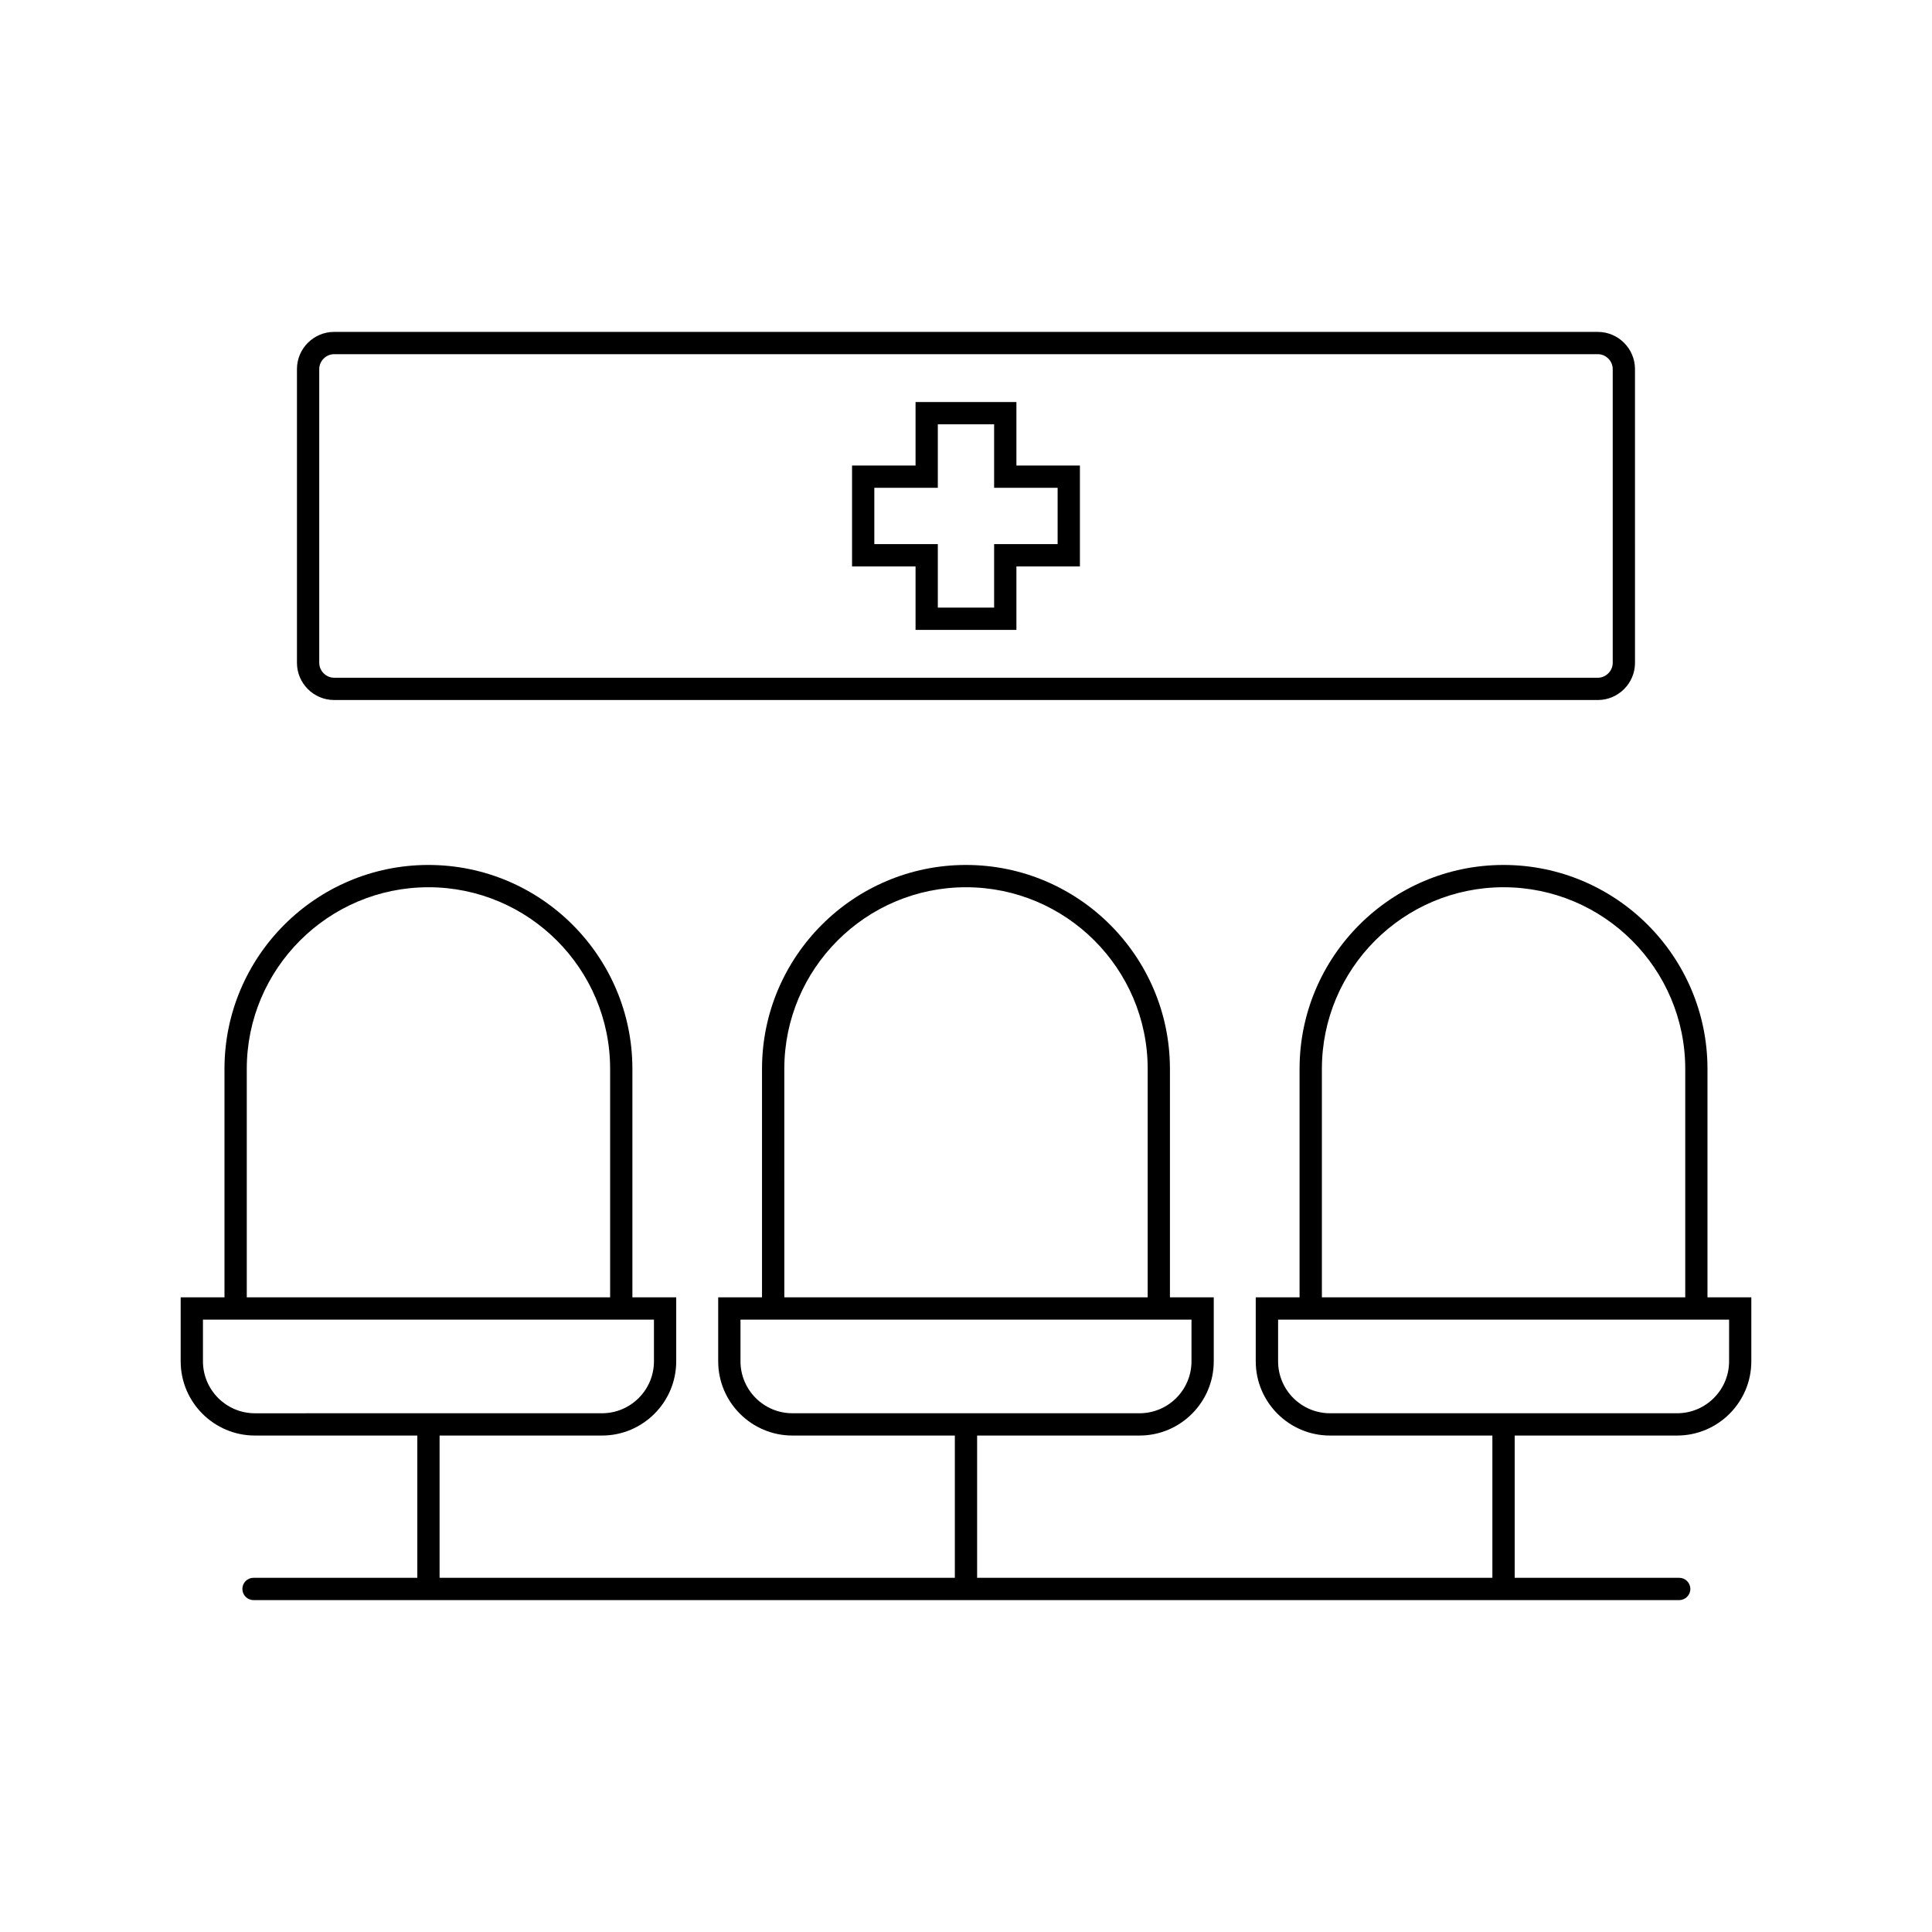
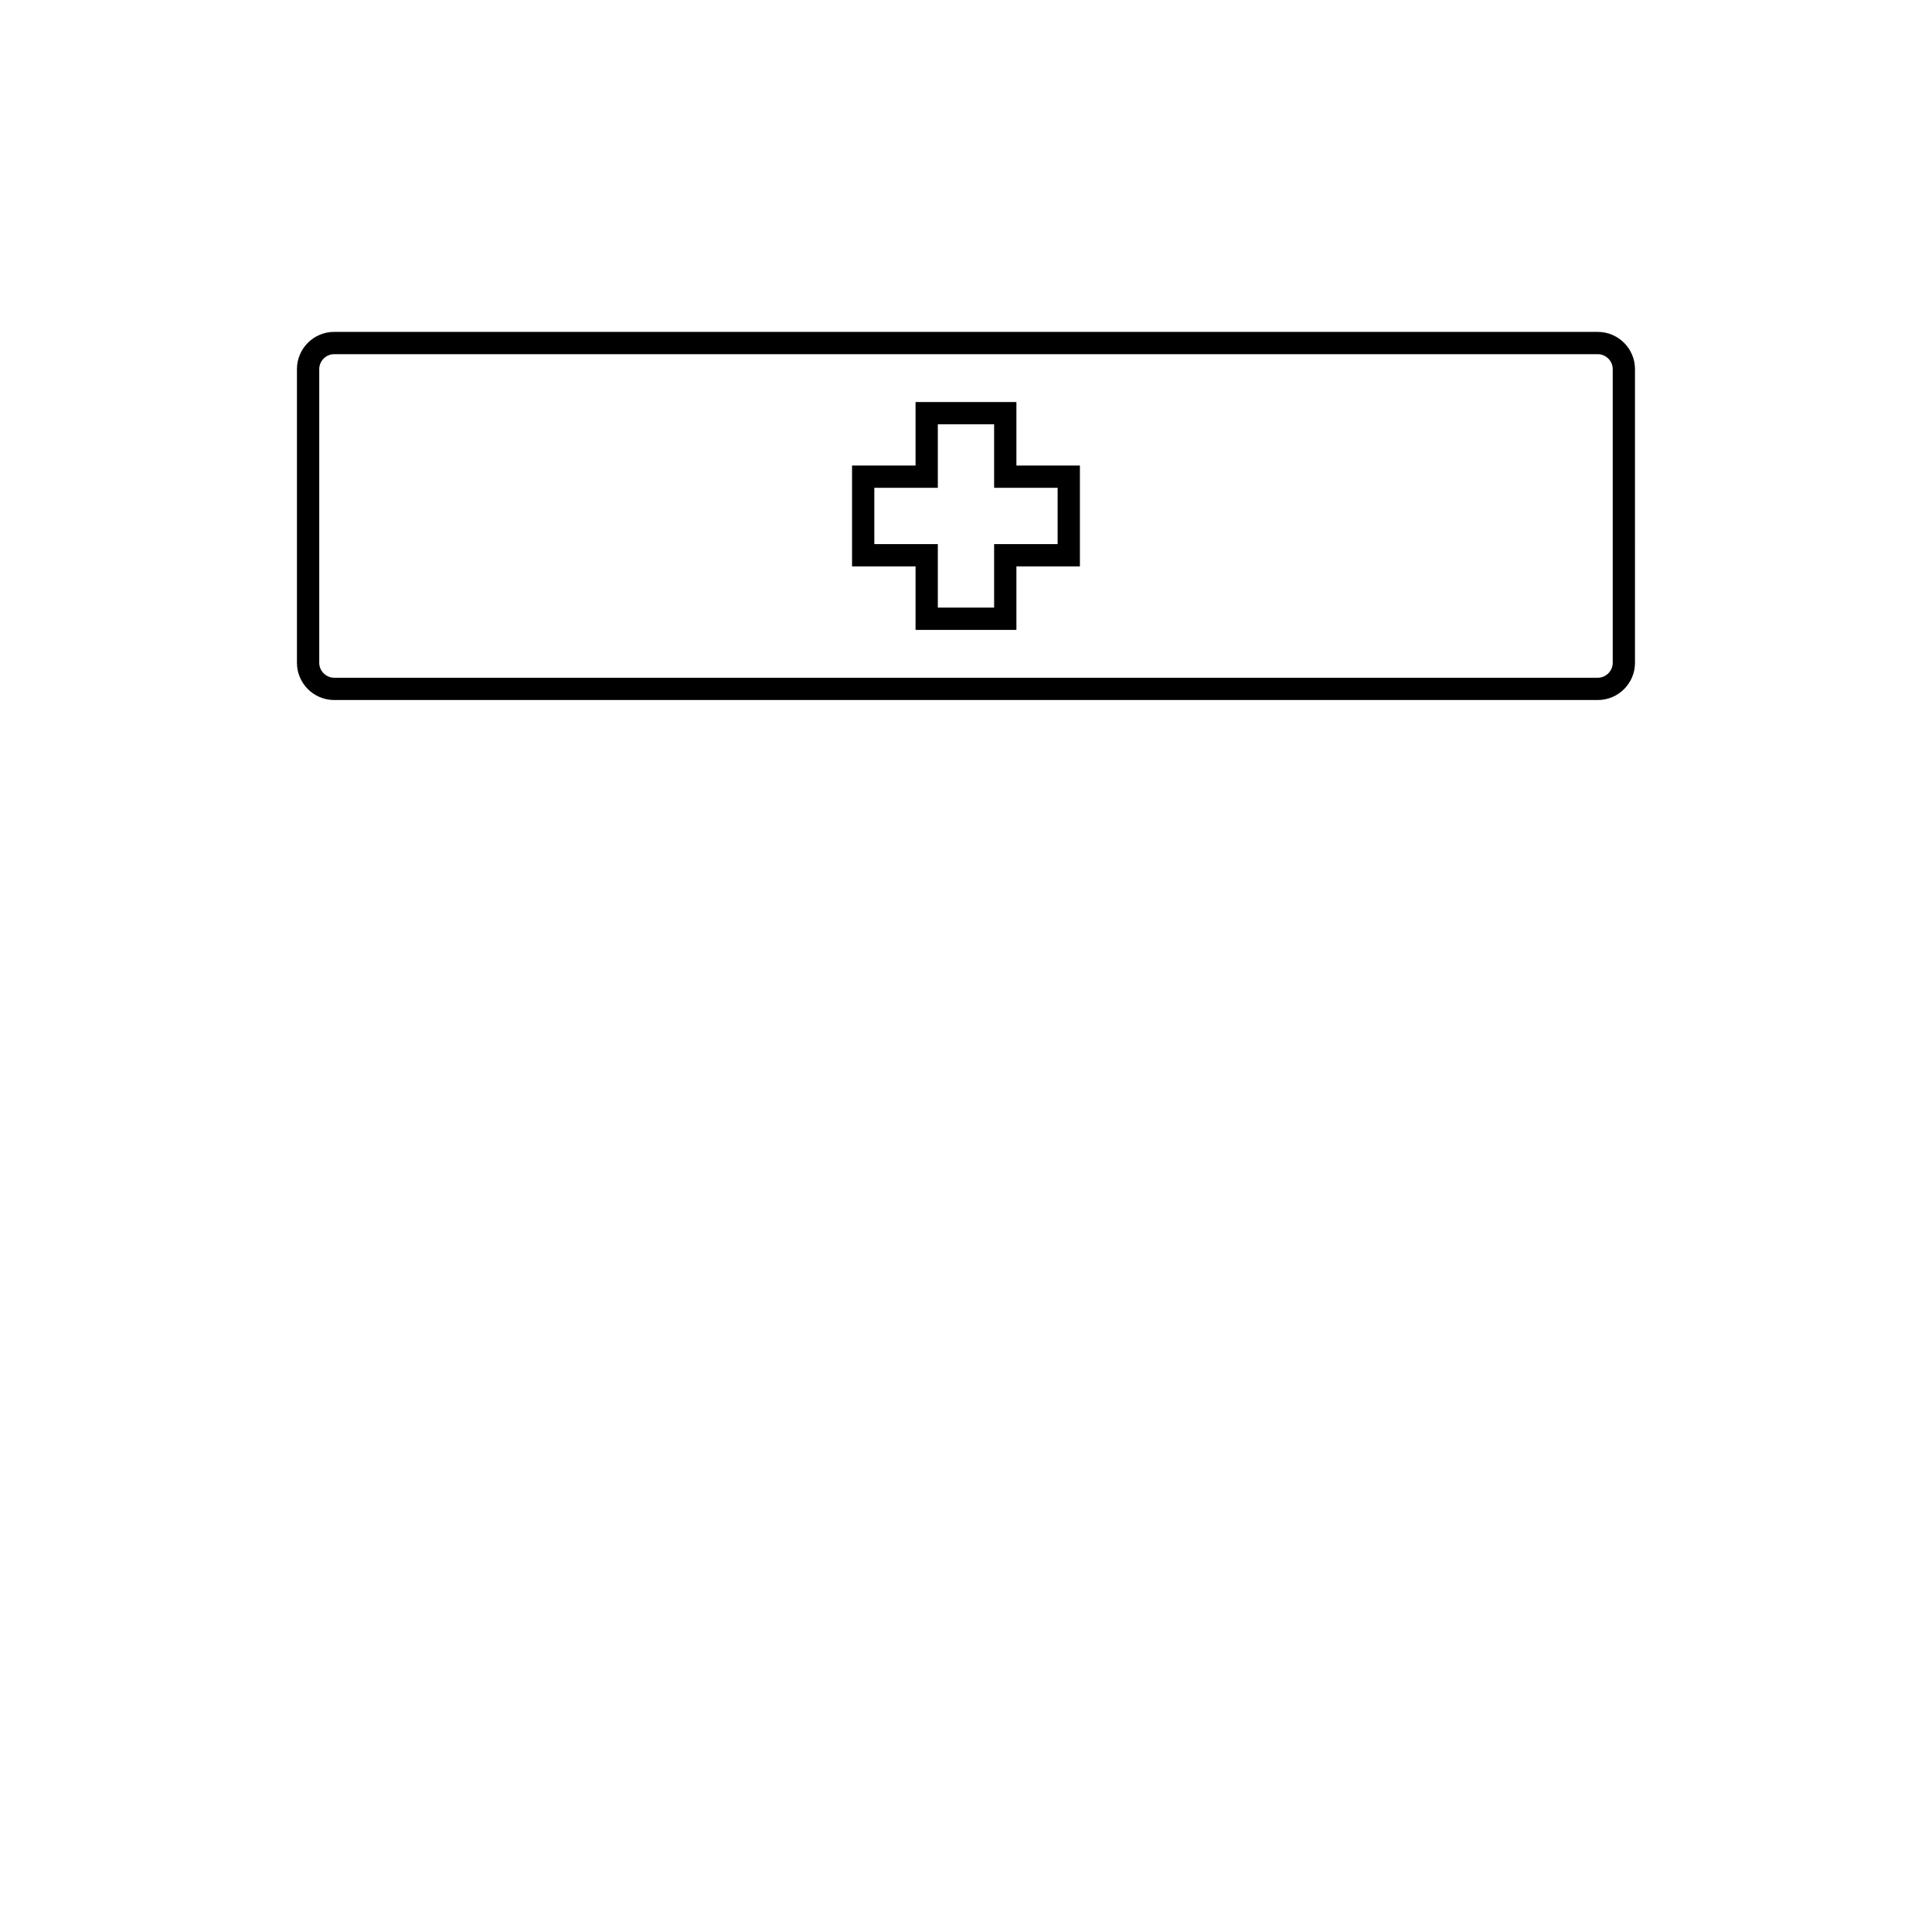
<svg xmlns="http://www.w3.org/2000/svg" fill="#000000" width="800px" height="800px" version="1.1" viewBox="144 144 512 512">
  <g>
-     <path d="m596.5 487.81v-60.535c0-29.805-24.246-54.051-54.051-54.051s-54.051 24.246-54.051 54.051v60.535h-11.613v16.949c0 10.848 8.828 19.676 19.676 19.676h43.035v37.699h-136.55v-37.699h43.035c10.848 0 19.676-8.828 19.676-19.676v-16.949h-11.613v-60.535c0-29.805-24.246-54.051-54.051-54.051-29.805 0-54.051 24.246-54.051 54.051v60.535h-11.613v16.949c0 10.848 8.828 19.676 19.676 19.676h43.039v37.699h-136.55v-37.699h43.035c10.848 0 19.676-8.828 19.676-19.676v-16.949h-11.613v-60.535c0-29.805-24.246-54.051-54.051-54.051-29.805 0-54.051 24.246-54.051 54.051v60.535h-11.609v16.949c0 10.848 8.828 19.676 19.676 19.676h43.035v37.699h-43.406c-1.629 0-2.953 1.32-2.953 2.953 0 1.629 1.32 2.953 2.953 2.953h377.82c1.629 0 2.953-1.32 2.953-2.953 0-1.629-1.32-2.953-2.953-2.953h-43.598v-37.699h43.035c10.848 0 19.676-8.828 19.676-19.676v-16.949zm-244.65-60.535c0-26.547 21.598-48.145 48.148-48.145 26.547 0 48.148 21.598 48.148 48.145v60.535h-96.293zm-11.613 77.484v-11.047h119.52v11.047c0 7.594-6.18 13.77-13.77 13.77h-91.977c-7.594 0.004-13.773-6.176-13.773-13.77zm-130.84-77.484c0-26.547 21.598-48.145 48.145-48.145 26.547 0 48.148 21.598 48.148 48.145v60.535h-96.293zm-11.613 77.484v-11.047h119.52v11.047c0 7.594-6.18 13.77-13.77 13.77l-91.977 0.004c-7.594 0-13.773-6.18-13.773-13.773zm296.53-77.484c0-26.547 21.598-48.145 48.148-48.145 26.547 0 48.145 21.598 48.145 48.145v60.535h-96.293zm107.91 77.484c0 7.594-6.18 13.77-13.77 13.77h-91.977c-7.594 0-13.77-6.176-13.77-13.77v-11.047h119.52z" />
    <path d="m386.63 310.93h26.73v-16.828h16.828v-26.73h-16.828v-16.828h-26.73v16.828h-16.828v26.73h16.828zm-10.926-22.734v-14.922h16.828v-16.828h14.922v16.828h16.828v14.922h-16.828v16.828h-14.922v-16.828z" />
    <path d="m232.54 329.51h334.91c5.41 0 9.84-4.43 9.84-9.84l-0.004-77.871c0-5.41-4.43-9.84-9.84-9.84l-334.91-0.004c-5.41 0-9.84 4.43-9.84 9.84v77.871c0 5.414 4.426 9.844 9.84 9.844zm-3.938-87.711c0-2.133 1.801-3.938 3.938-3.938h334.91c2.133 0 3.938 1.801 3.938 3.938v77.871c0 2.133-1.801 3.938-3.938 3.938l-334.91-0.004c-2.133 0-3.938-1.801-3.938-3.938z" />
  </g>
</svg>